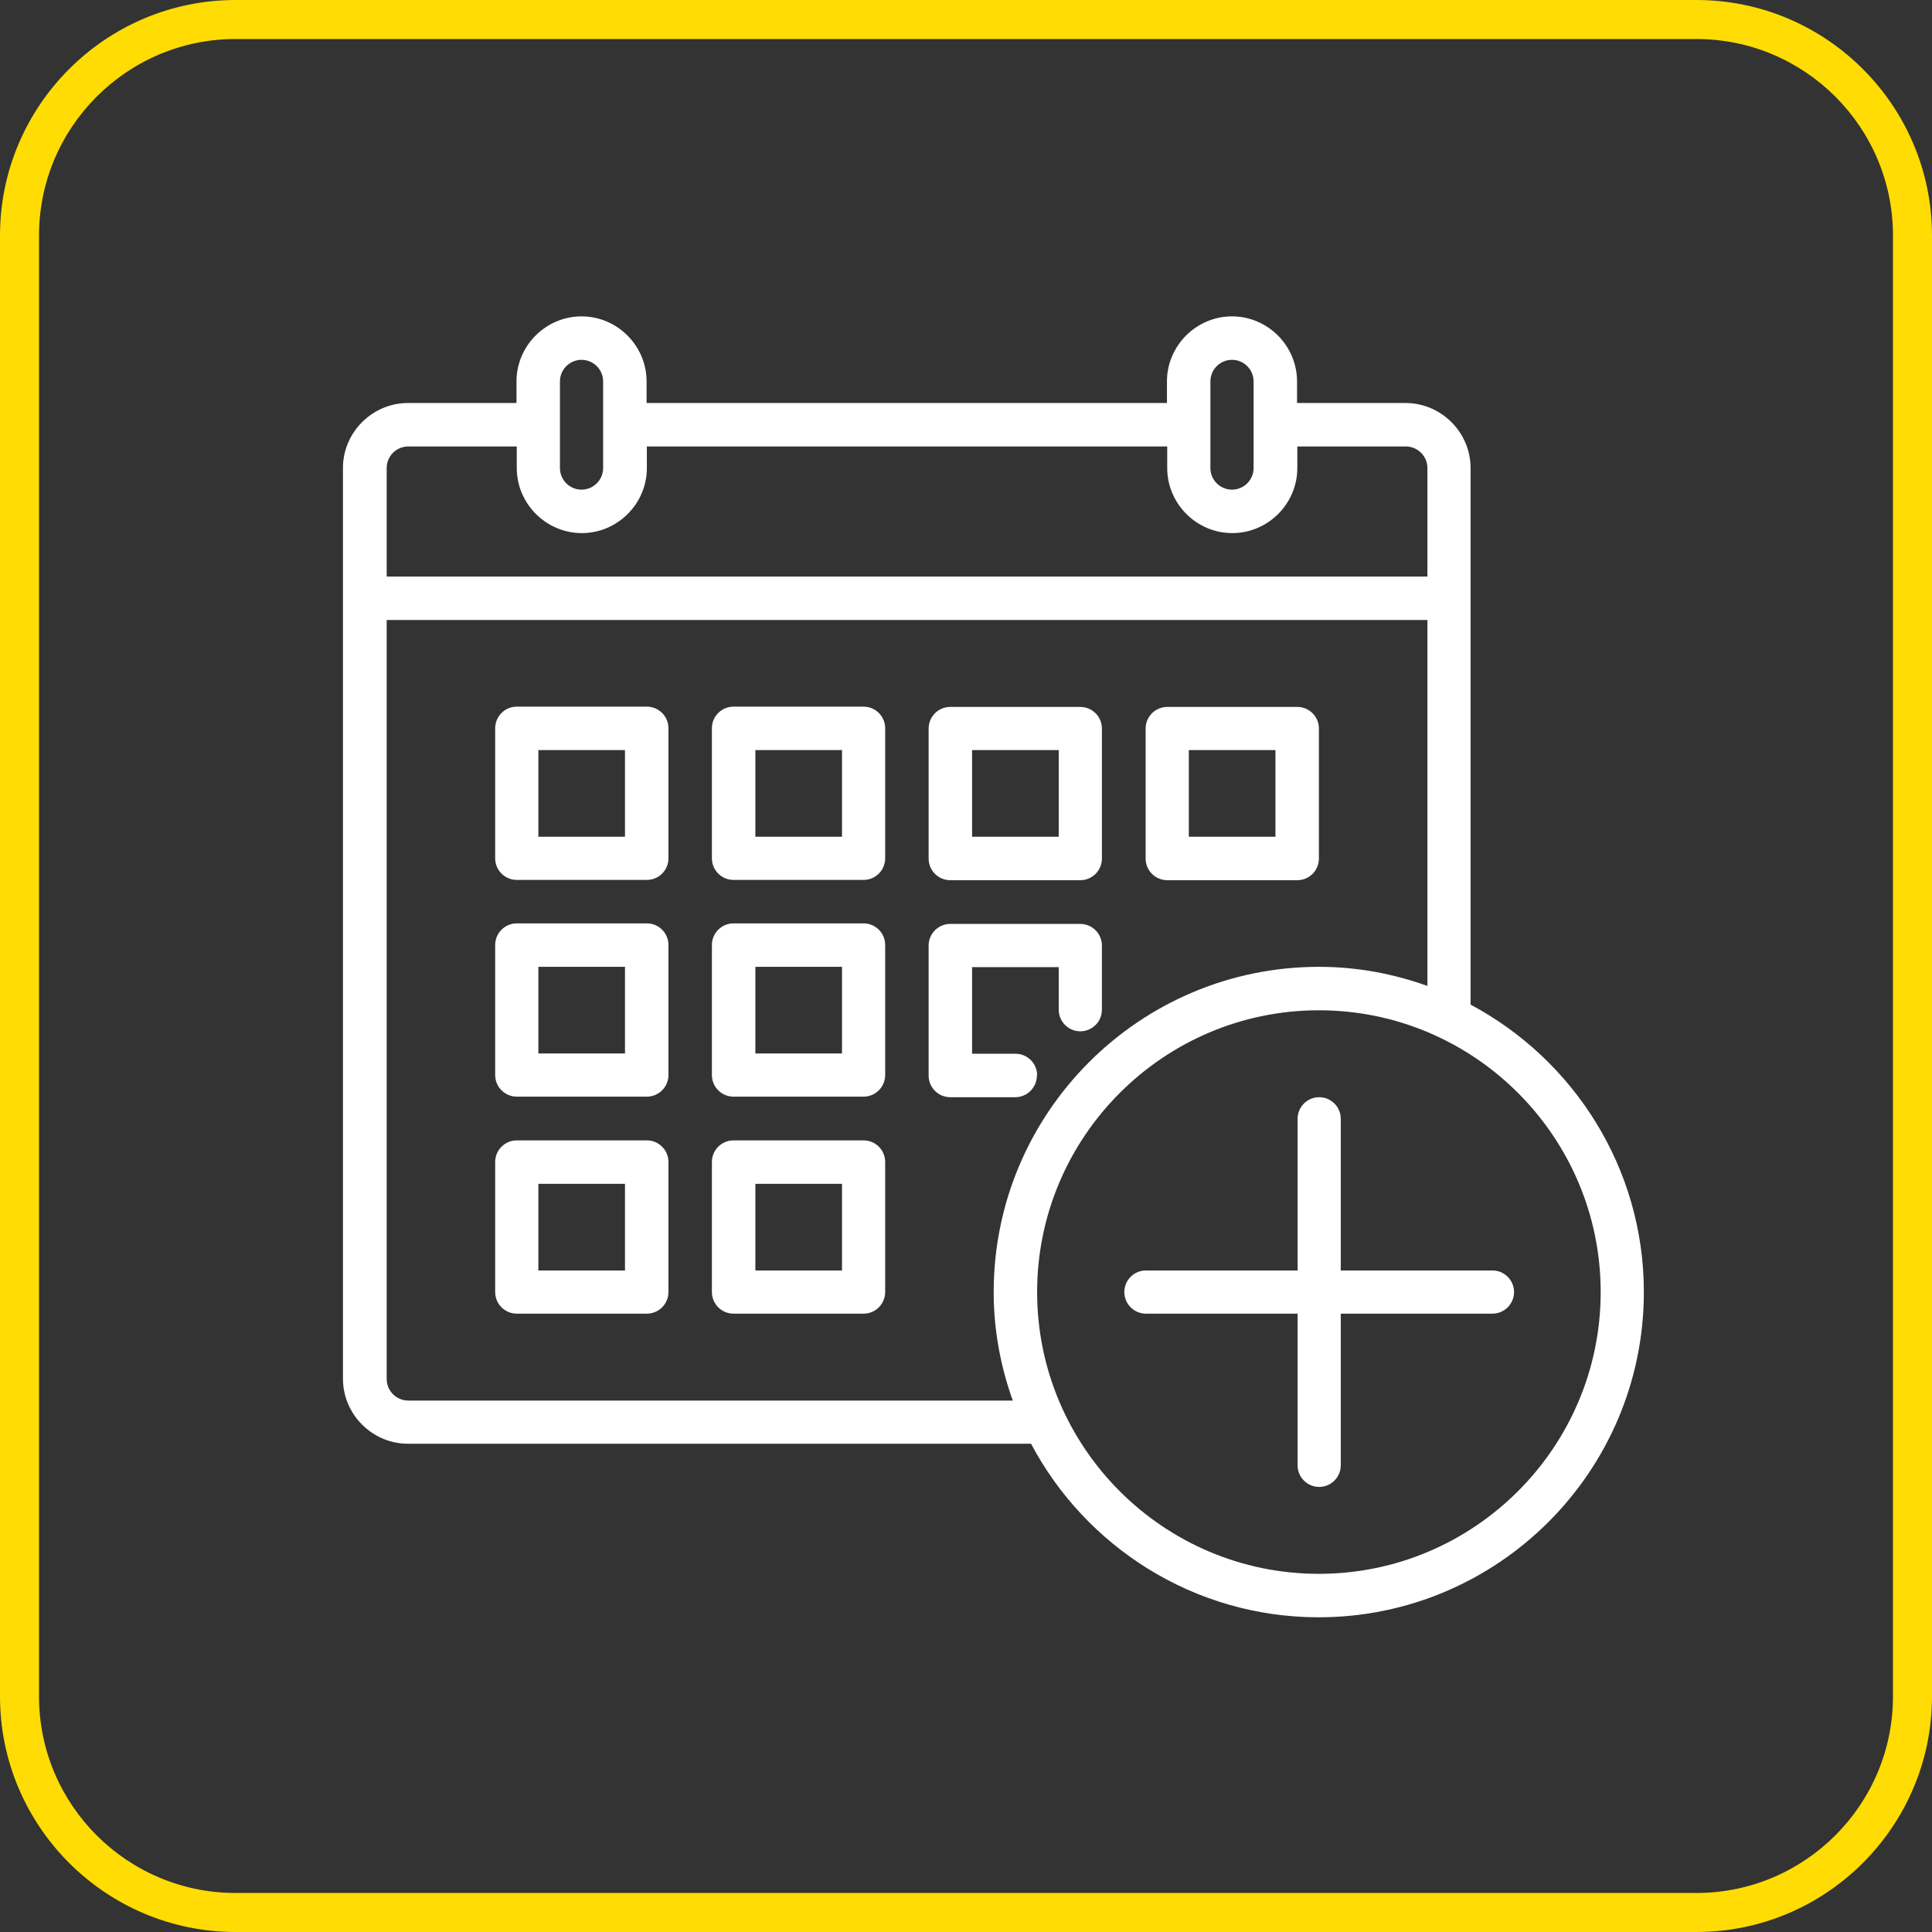
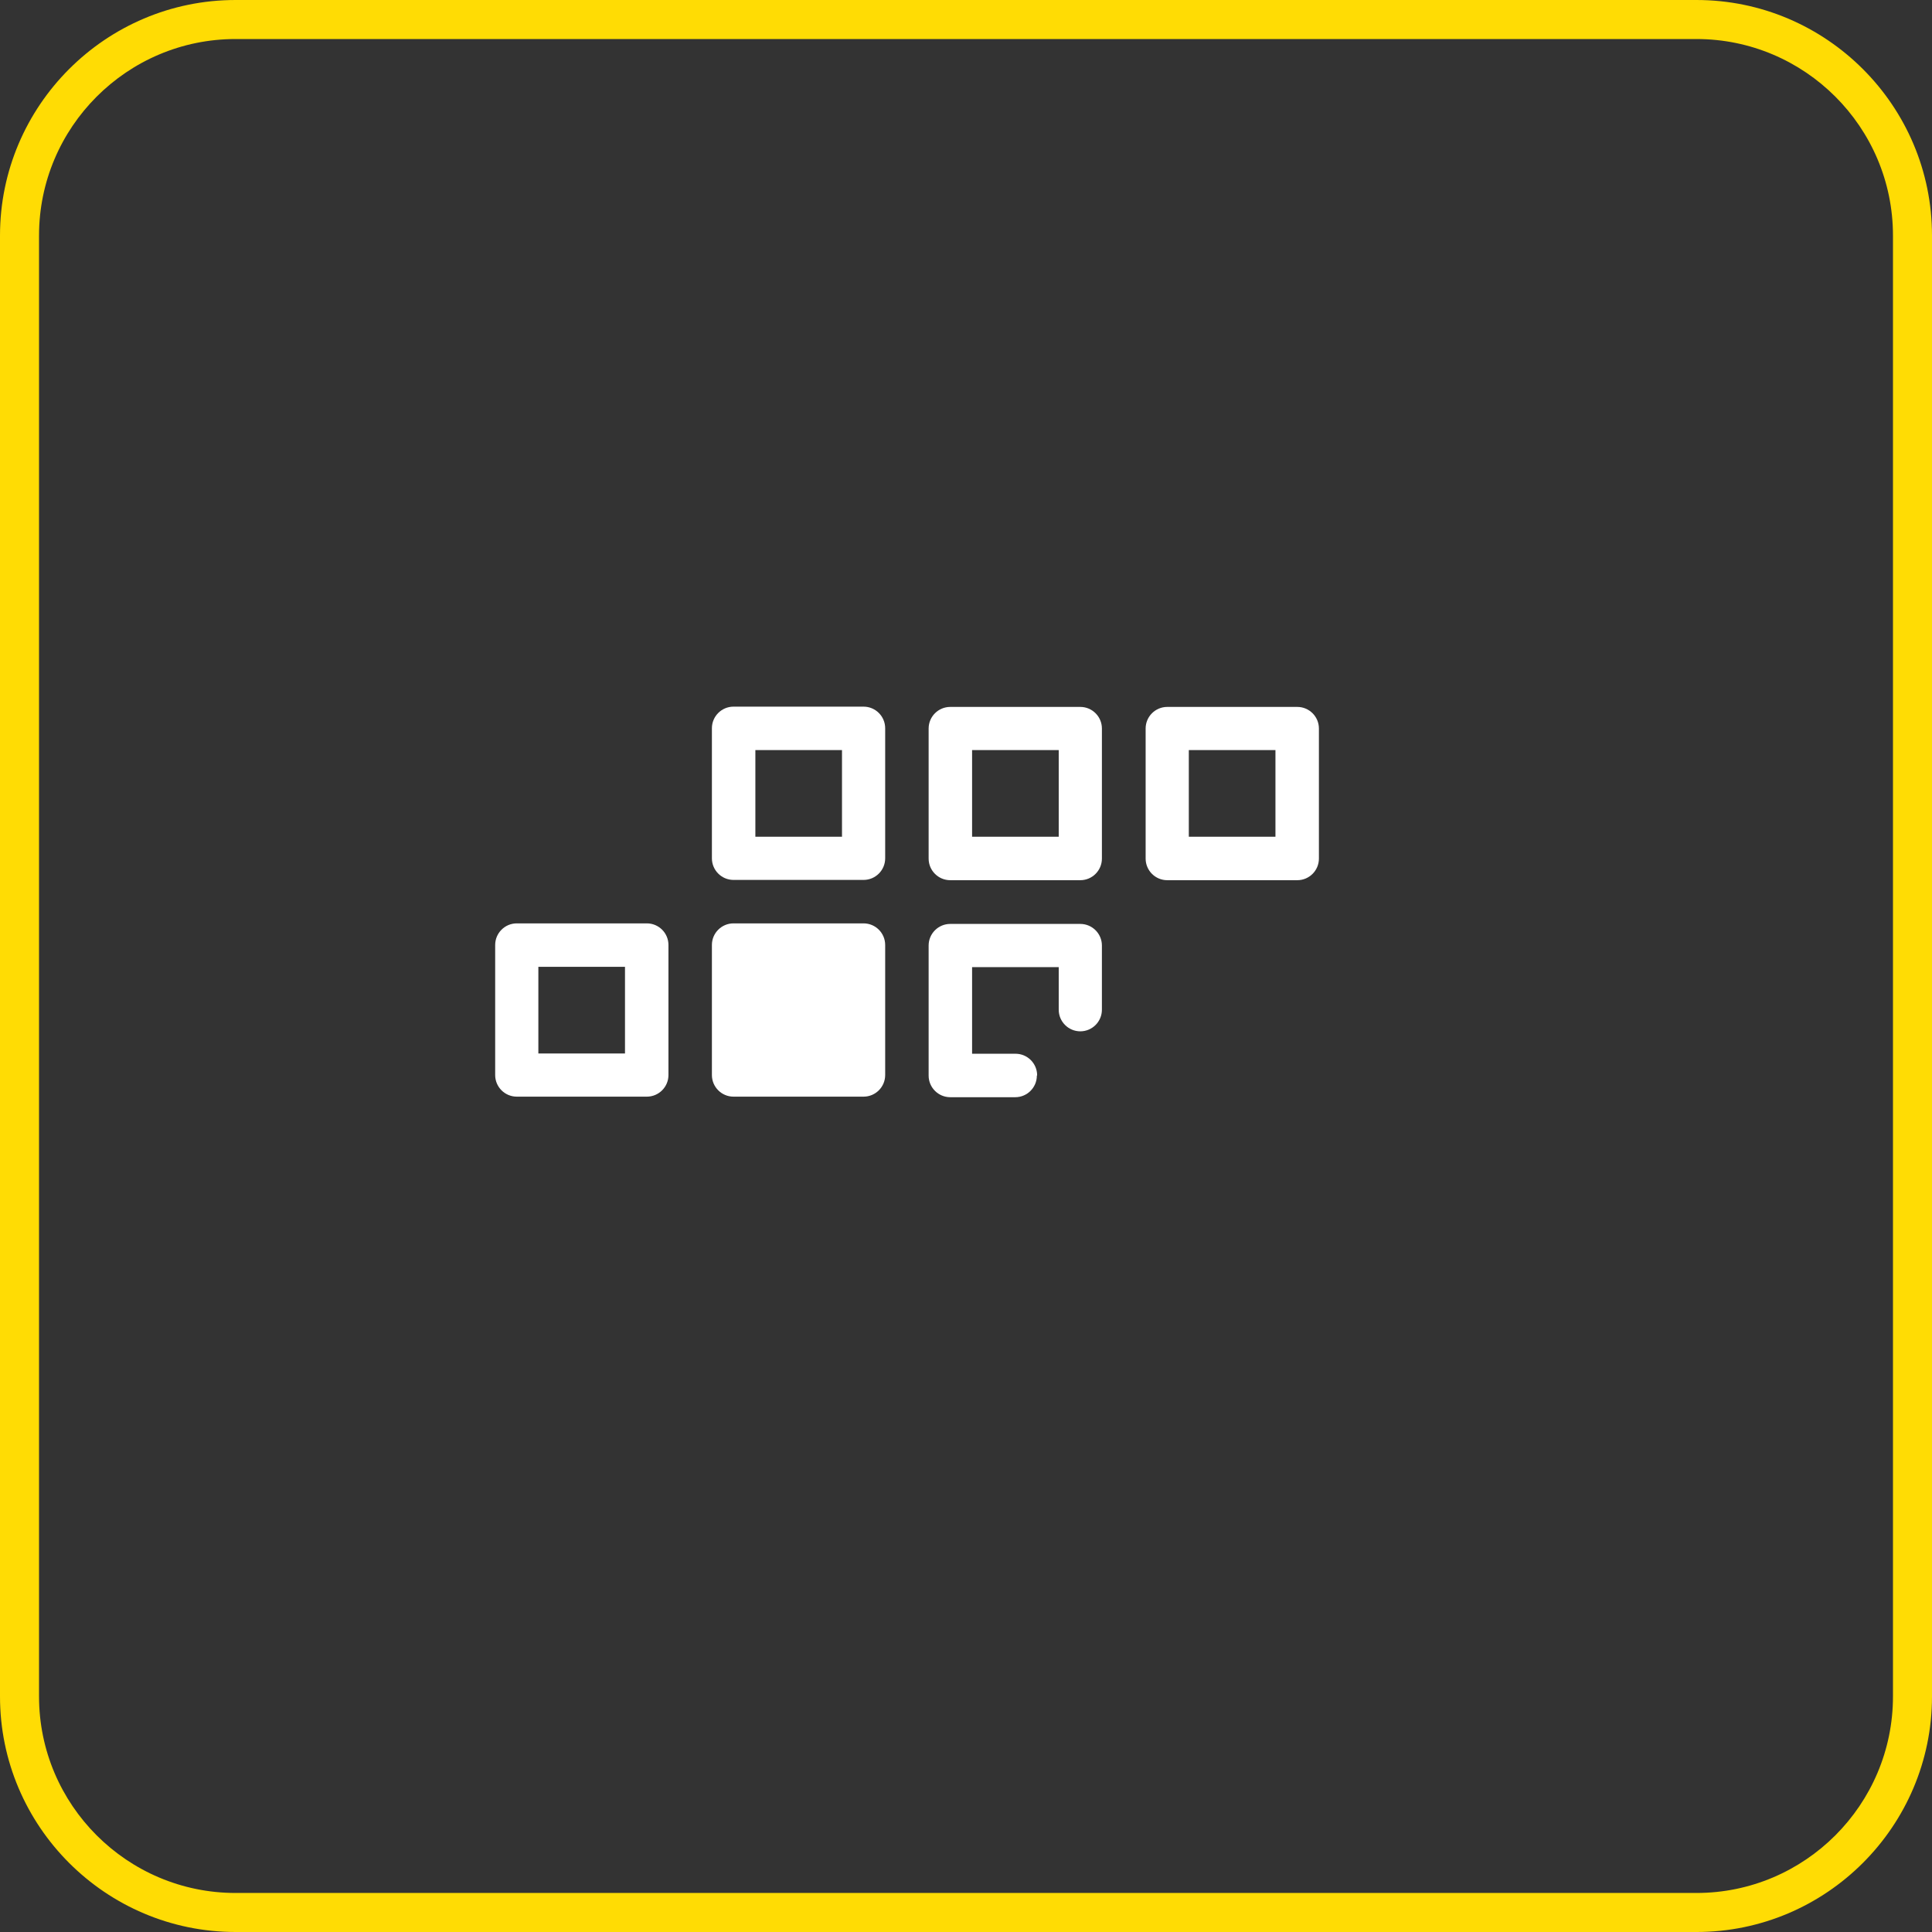
<svg xmlns="http://www.w3.org/2000/svg" id="Layer_2" data-name="Layer 2" width="24.62mm" height="24.62mm" viewBox="0 0 69.8 69.8">
  <rect x="0" y="0" width="69.8" height="69.8" fill="#333333" stroke="none" />
  <defs>
    <style>
      .cls-1 {
        fill: #ffdc04;
      }

      .cls-1, .cls-2 {
        stroke-width: 0px;
      }

      .cls-2 {
        fill: #fff;
      }
    </style>
  </defs>
  <g id="Layer_1-2" data-name="Layer 1">
    <g>
      <g id="calendar-day-schedule-add-event">
        <g>
-           <path class="cls-2" d="M23.37,25.53h-4.7c-.43,0-.78.35-.78.78v4.7c0,.43.35.78.78.78h4.7c.43,0,.78-.35.78-.78v-4.7c0-.43-.35-.78-.78-.78ZM22.58,30.23h-3.13v-3.13h3.13v3.13Z" />
          <path class="cls-2" d="M31.2,25.53h-4.7c-.43,0-.78.35-.78.78v4.7c0,.43.35.78.78.78h4.7c.43,0,.78-.35.78-.78v-4.7c0-.43-.35-.78-.78-.78ZM30.42,30.23h-3.13v-3.13h3.13v3.13Z" />
          <path class="cls-2" d="M34.33,31.8h4.7c.43,0,.78-.35.78-.78v-4.7c0-.43-.35-.78-.78-.78h-4.7c-.43,0-.78.35-.78.78v4.7c0,.43.35.78.78.78ZM35.12,27.1h3.13v3.13h-3.13v-3.13Z" />
          <path class="cls-2" d="M42.17,31.8h4.7c.43,0,.78-.35.78-.78v-4.7c0-.43-.35-.78-.78-.78h-4.7c-.43,0-.78.35-.78.78v4.7c0,.43.35.78.78.78ZM42.95,27.1h3.13v3.13h-3.13v-3.13Z" />
          <path class="cls-2" d="M23.37,33.36h-4.7c-.43,0-.78.35-.78.78v4.7c0,.43.35.78.78.78h4.7c.43,0,.78-.35.78-.78v-4.7c0-.43-.35-.78-.78-.78ZM22.58,38.06h-3.13v-3.13h3.13v3.13Z" />
-           <path class="cls-2" d="M31.2,33.36h-4.7c-.43,0-.78.35-.78.78v4.7c0,.43.35.78.78.78h4.7c.43,0,.78-.35.78-.78v-4.7c0-.43-.35-.78-.78-.78ZM30.42,38.06h-3.13v-3.13h3.13v3.13Z" />
+           <path class="cls-2" d="M31.2,33.36h-4.7c-.43,0-.78.35-.78.78v4.7c0,.43.35.78.78.78h4.7c.43,0,.78-.35.78-.78v-4.7c0-.43-.35-.78-.78-.78ZM30.42,38.06h-3.13h3.13v3.13Z" />
          <path class="cls-2" d="M37.47,38.85c0-.43-.35-.78-.78-.78h-1.57v-3.13h3.13v1.54c0,.43.35.78.78.78s.78-.35.78-.78v-2.32c0-.43-.35-.78-.78-.78h-4.7c-.43,0-.78.35-.78.78v4.7c0,.43.35.78.78.78h2.35c.43,0,.78-.35.78-.78Z" />
-           <path class="cls-2" d="M23.37,41.2h-4.7c-.43,0-.78.35-.78.78v4.7c0,.43.35.78.78.78h4.7c.43,0,.78-.35.78-.78v-4.7c0-.43-.35-.78-.78-.78ZM22.58,45.9h-3.13v-3.13h3.13v3.13Z" />
-           <path class="cls-2" d="M31.2,41.2h-4.7c-.43,0-.78.35-.78.78v4.7c0,.43.35.78.78.78h4.7c.43,0,.78-.35.78-.78v-4.7c0-.43-.35-.78-.78-.78ZM30.42,45.9h-3.13v-3.13h3.13v3.13Z" />
-           <path class="cls-2" d="M53.13,36.29v-19.38c0-1.29-1.06-2.35-2.35-2.35h-3.92v-.78c0-1.29-1.06-2.35-2.35-2.35s-2.35,1.06-2.35,2.35v.78h-18.8v-.78c0-1.29-1.06-2.35-2.35-2.35s-2.35,1.06-2.35,2.35v.78h-3.92c-1.29,0-2.35,1.06-2.35,2.35v32.9c0,1.29,1.06,2.35,2.35,2.35h22.51c1.97,3.72,5.89,6.27,10.39,6.27,6.48,0,11.75-5.27,11.75-11.75,0-4.5-2.55-8.41-6.27-10.39ZM43.73,13.78c0-.43.35-.78.78-.78s.78.35.78.78v3.13c0,.43-.35.78-.78.78s-.78-.35-.78-.78v-3.13ZM20.23,13.78c0-.43.35-.78.78-.78s.78.35.78.78v3.13c0,.43-.35.78-.78.78s-.78-.35-.78-.78v-3.13ZM13.97,16.91c0-.43.35-.78.78-.78h3.92v.78c0,1.29,1.06,2.35,2.35,2.35s2.35-1.06,2.35-2.35v-.78h18.8v.78c0,1.29,1.06,2.35,2.35,2.35s2.35-1.06,2.35-2.35v-.78h3.92c.43,0,.78.35.78.78v3.92H13.97v-3.92ZM36.59,50.6H14.75c-.43,0-.78-.35-.78-.78v-27.42h37.6v13.22c-1.23-.44-2.54-.69-3.92-.69-6.48,0-11.75,5.27-11.75,11.75,0,1.38.25,2.69.69,3.92ZM47.65,56.86c-5.62,0-10.18-4.57-10.18-10.18s4.57-10.18,10.18-10.18,10.18,4.57,10.18,10.18-4.57,10.18-10.18,10.18Z" />
-           <path class="cls-2" d="M53.92,45.9h-5.48v-5.48c0-.43-.35-.78-.78-.78s-.78.35-.78.78v5.48h-5.48c-.43,0-.78.35-.78.78s.35.78.78.78h5.48v5.48c0,.43.35.78.78.78s.78-.35.78-.78v-5.48h5.48c.43,0,.78-.35.78-.78s-.35-.78-.78-.78Z" />
        </g>
      </g>
      <path class="cls-1" d="M61.29,69.8H8.51c-4.69,0-8.51-3.82-8.51-8.51V8.51C0,3.82,3.82,0,8.51,0h52.78c4.69,0,8.51,3.82,8.51,8.51v52.78c0,4.69-3.82,8.51-8.51,8.51ZM8.51,1.41c-3.92,0-7.1,3.19-7.1,7.1v52.78c0,3.92,3.19,7.1,7.1,7.1h52.78c3.92,0,7.1-3.19,7.1-7.1V8.51c0-3.92-3.19-7.1-7.1-7.1H8.51Z" />
    </g>
  </g>
</svg>